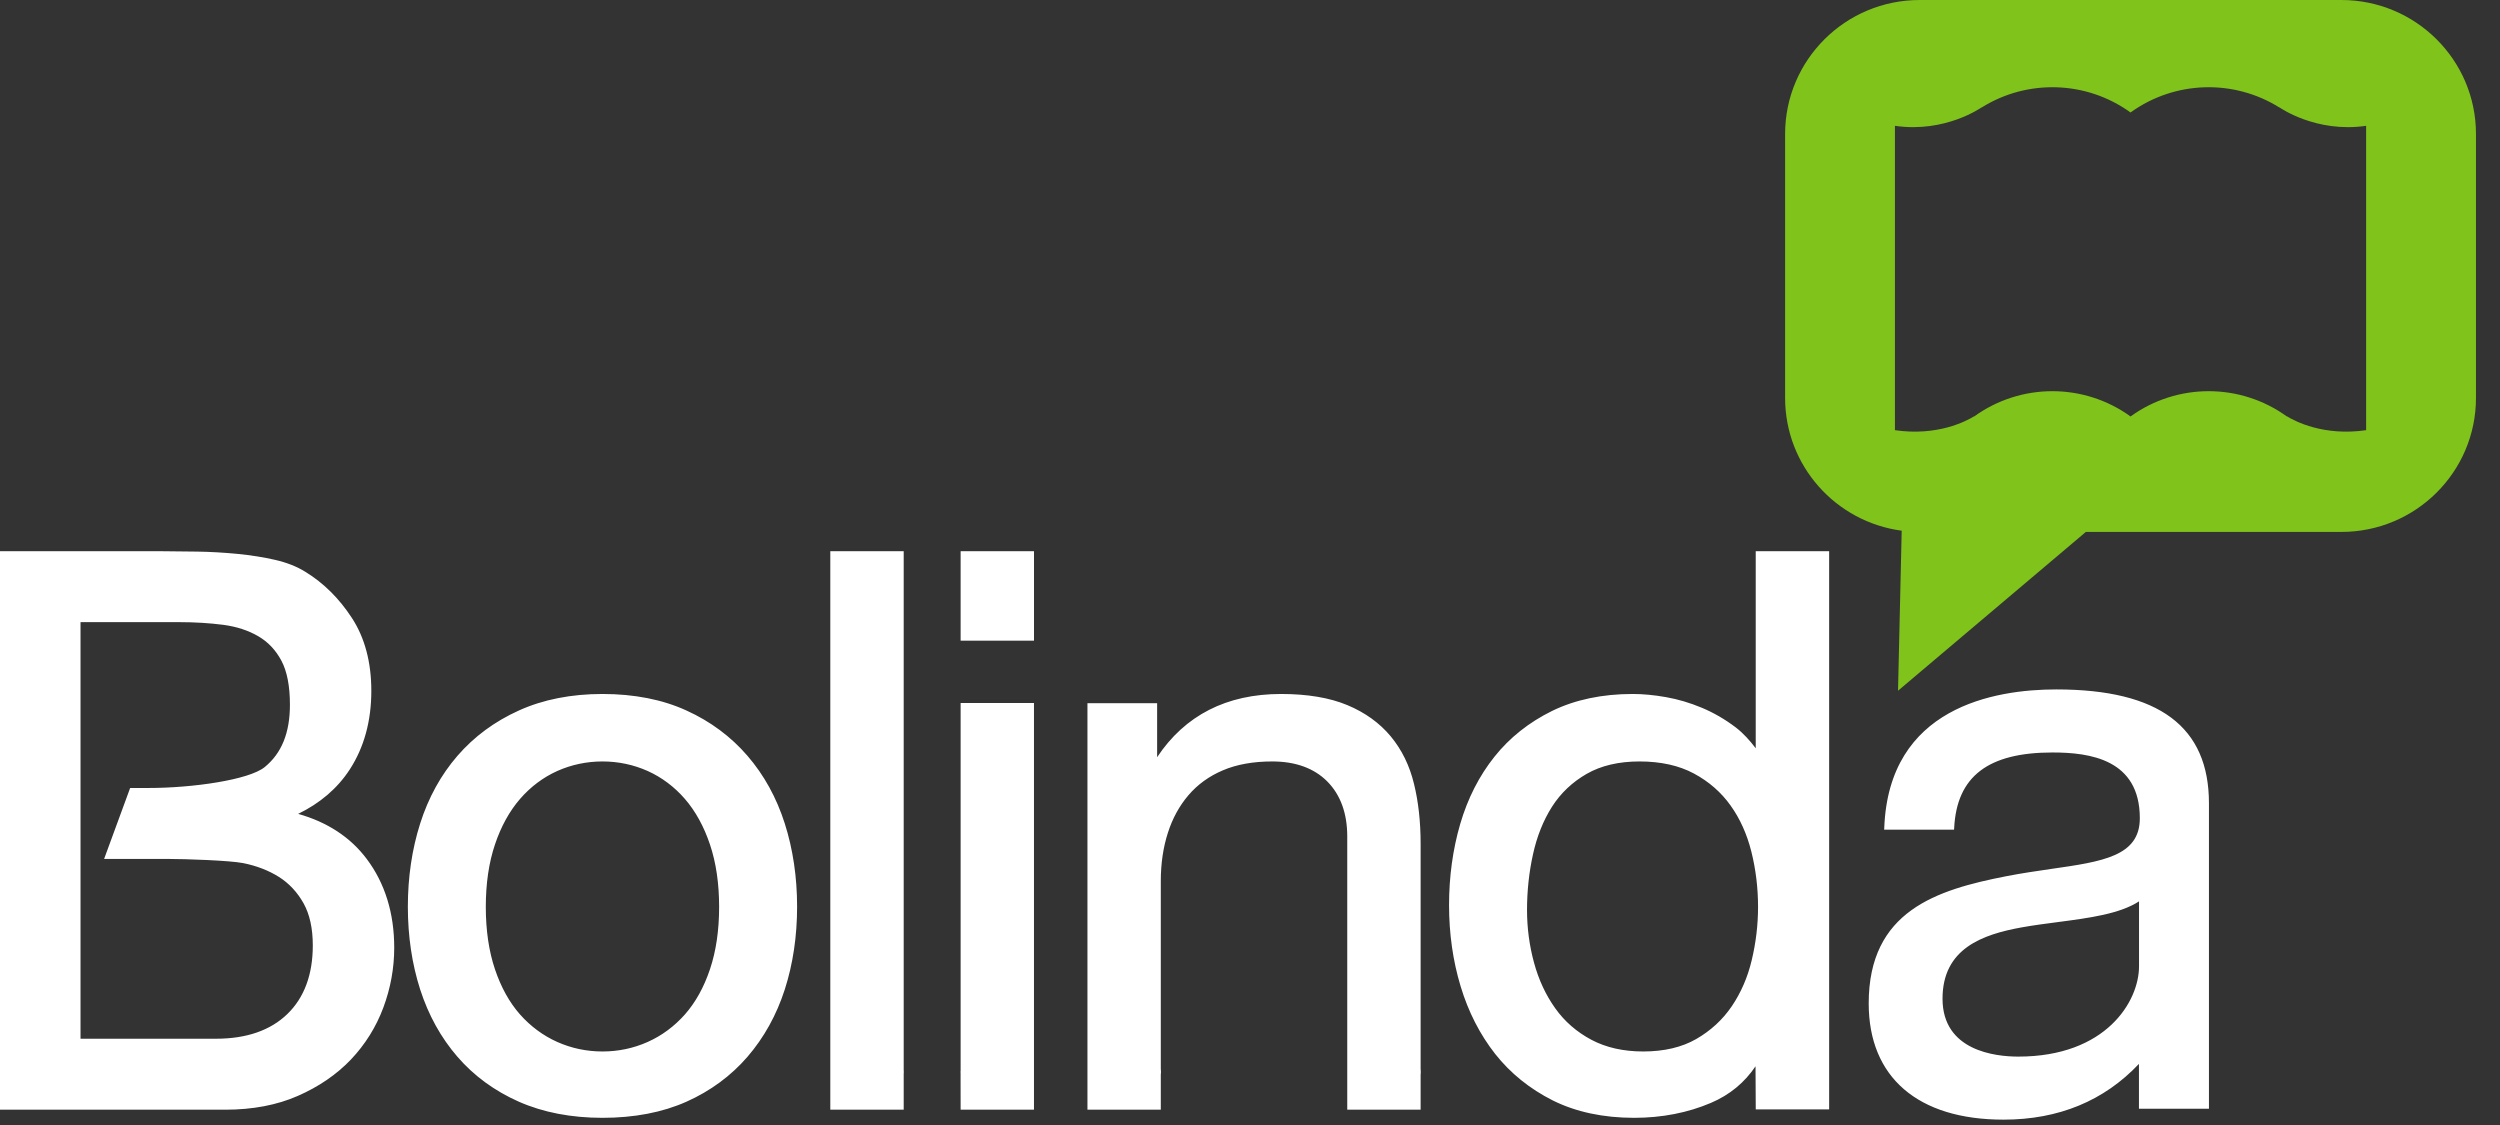
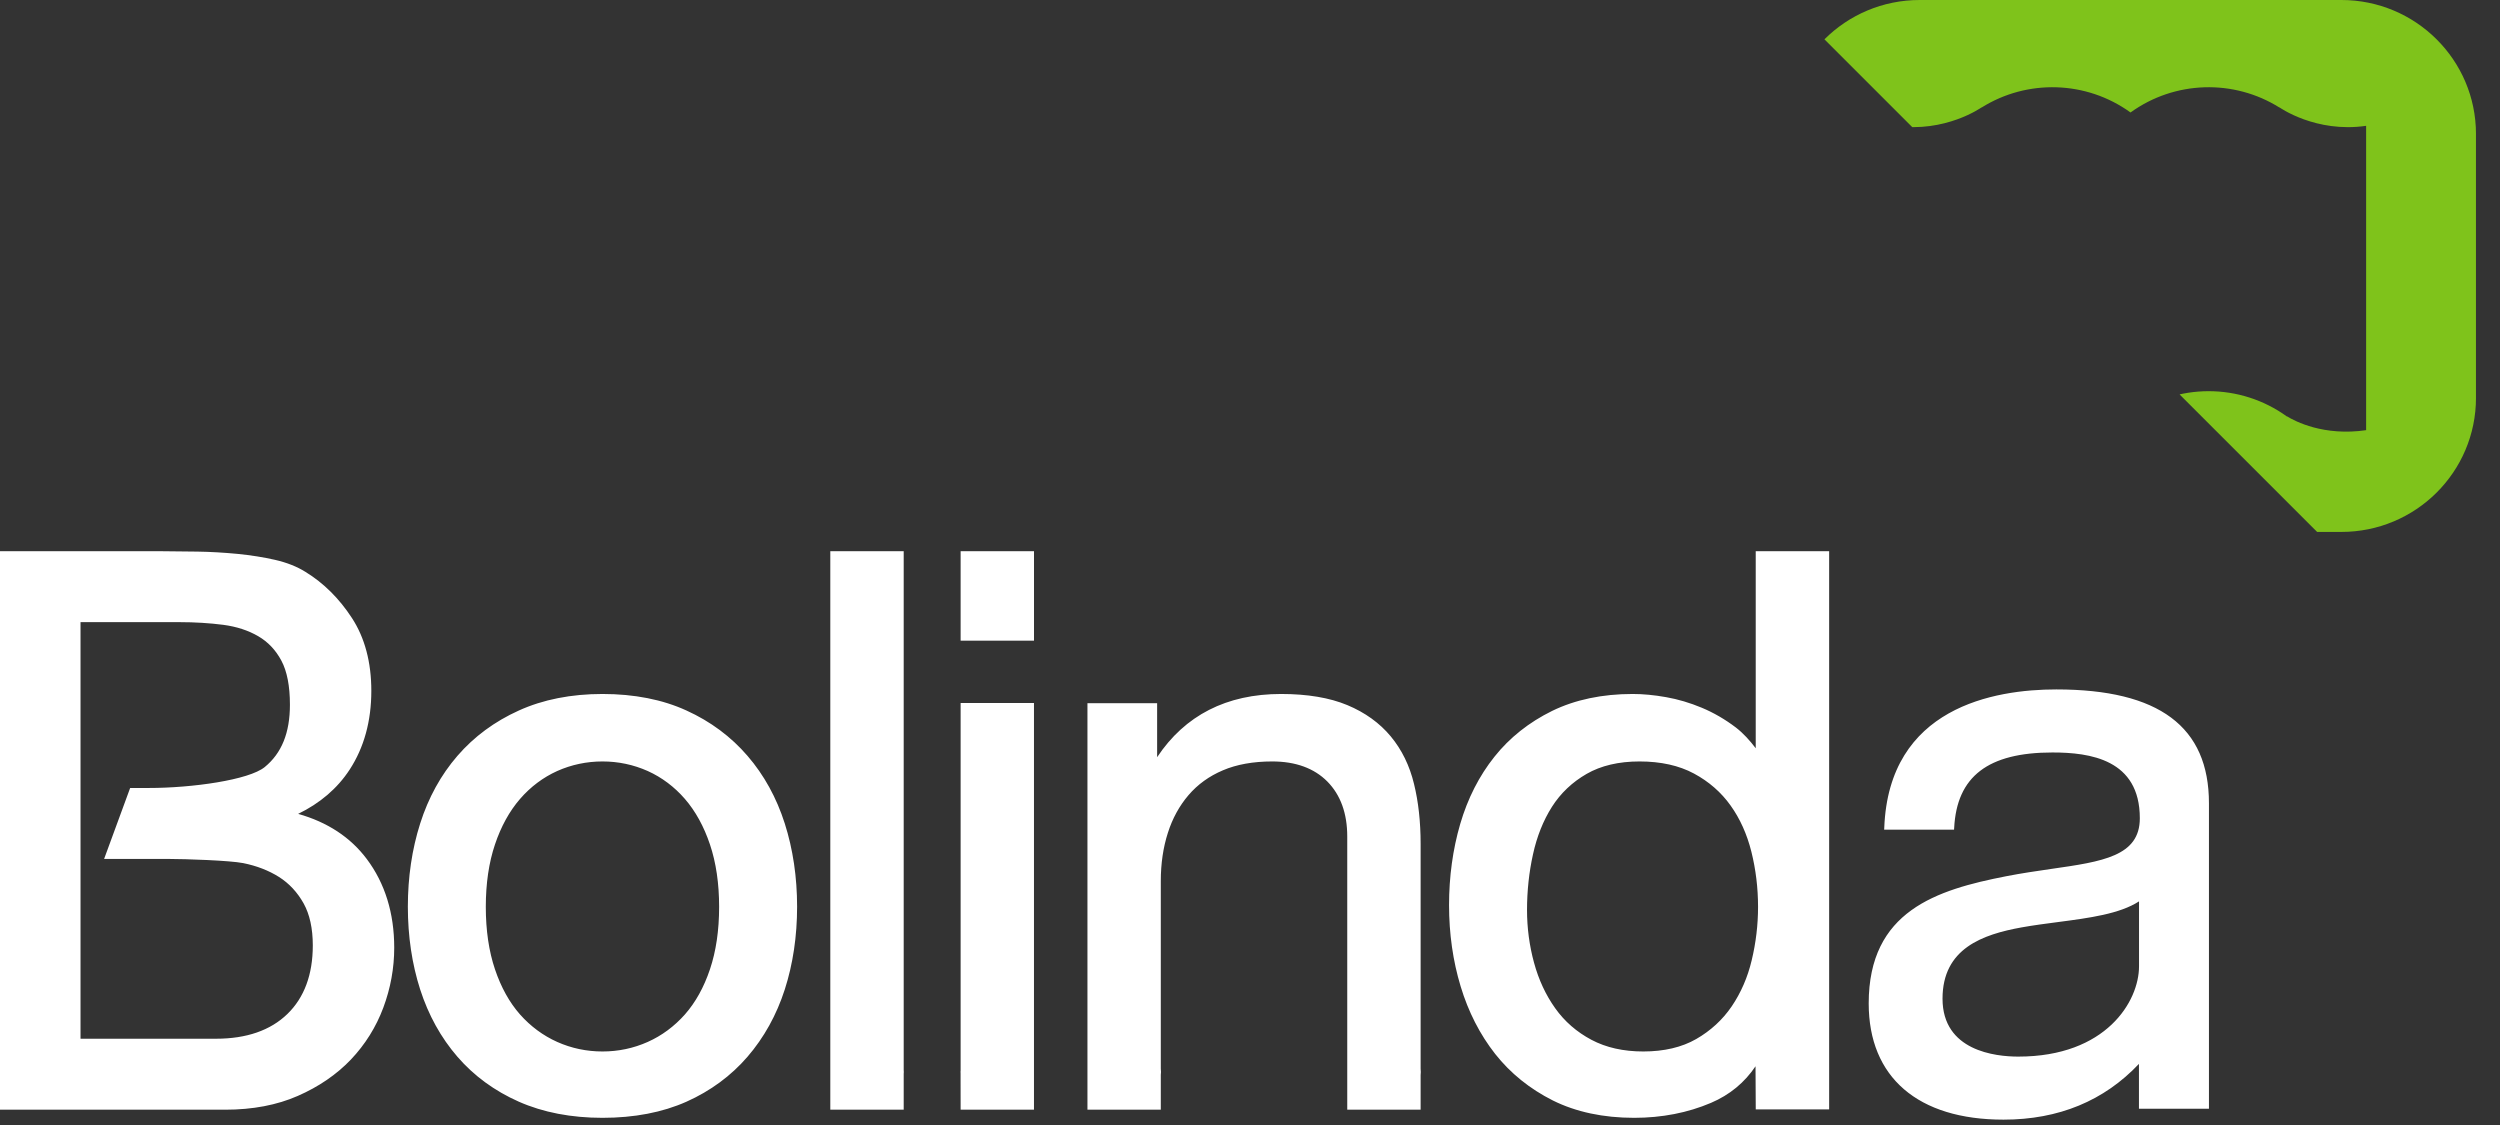
<svg xmlns="http://www.w3.org/2000/svg" xmlns:xlink="http://www.w3.org/1999/xlink" width="100px" height="45px" viewBox="0 0 100 45" version="1.1">
  <rect x="0" y="0" width="100" height="45" fill="#333333" stroke="none" />
  <desc>Created with Lunacy</desc>
  <defs>
-     <path d="M0 0L27.634 0L27.634 27.629L0 27.629L0 0Z" transform="translate(0.25 0)" id="path_1" />
+     <path d="M0 0L27.634 0L27.634 27.629L0 0Z" transform="translate(0.25 0)" id="path_1" />
    <path d="M0 0L88.358 0L88.358 22.738L0 22.738L0 0Z" transform="translate(0 0.027)" id="path_2" />
    <clipPath id="mask_1">
      <use xlink:href="#path_1" />
    </clipPath>
    <clipPath id="mask_2">
      <use xlink:href="#path_2" />
    </clipPath>
  </defs>
  <g id="Logo-/-Bolinda-Colour">
    <g id="Logo-Copy-2">
      <g id="Group-8" transform="translate(71.154 0)">
        <path d="M0 0L27.634 0L27.634 27.629L0 27.629L0 0Z" transform="translate(0.25 0)" id="Clip-7" fill="none" fill-rule="evenodd" stroke="none" />
        <g clip-path="url(#mask_1)">
          <path d="M23.241 17.207C21.552 17.454 20.401 16.854 20.073 16.652L20.073 16.66C18.208 15.311 15.684 15.31 13.819 16.657L13.819 16.66C13.818 16.66 13.818 16.66 13.817 16.659C13.817 16.66 13.816 16.66 13.816 16.66L13.816 16.657C11.95 15.31 9.426 15.311 7.561 16.66L7.561 16.652C7.233 16.854 6.083 17.454 4.393 17.207L4.393 5.033C6.409 5.328 7.858 4.296 7.858 4.296L7.858 4.302C9.688 3.156 12.05 3.222 13.817 4.499C15.585 3.222 17.946 3.156 19.775 4.302L19.776 4.296C19.776 4.296 21.225 5.328 23.241 5.033L23.241 17.207ZM22.25 0L5.383 0C2.41 0 0 2.401 0 5.361L0 15.916C0 18.633 2.03 20.878 4.664 21.228L4.517 27.629L12.03 21.277L22.25 21.277C25.224 21.277 27.635 18.877 27.635 15.916L27.635 5.361C27.635 2.401 25.224 0 22.25 0L22.25 0Z" transform="translate(0.25 -0)" id="Fill-6" fill="#7FC31B" fill-rule="evenodd" stroke="none" />
        </g>
      </g>
      <g id="Group-11" transform="translate(0 22.021)">
-         <path d="M0 0L88.358 0L88.358 22.738L0 22.738L0 0Z" transform="translate(0 0.027)" id="Clip-10" fill="none" fill-rule="evenodd" stroke="none" />
        <g clip-path="url(#mask_2)">
          <path d="M80.73 20.216C79.819 20.216 77.701 19.99 77.701 17.899C77.701 15.891 79.302 15.33 80.868 15.047C81.341 14.962 81.836 14.898 82.315 14.835C83.587 14.669 84.787 14.507 85.561 14.007L85.561 16.607C85.561 18.002 84.25 20.216 80.73 20.216L80.73 20.216ZM85.558 22.301L88.358 22.301L88.358 10.083C88.358 7.019 86.361 5.529 82.252 5.529C79.761 5.529 75.555 6.247 75.371 11.057L75.366 11.14L78.162 11.14L78.167 11.065C78.274 9.009 79.523 8.051 82.097 8.051C83.597 8.051 85.593 8.324 85.593 10.682C85.593 12.201 84.102 12.415 82.041 12.71C81.467 12.794 80.874 12.879 80.249 13.001C77.466 13.545 74.748 14.388 74.748 18.089C74.748 21.043 76.714 22.738 80.14 22.738C82.349 22.738 84.166 21.982 85.558 20.507L85.558 22.301ZM36.148 0L33.212 0L33.212 22.34L36.148 22.34L36.148 20.904L36.152 20.831L36.148 20.756L36.148 0ZM56.825 11.706C56.825 10.827 56.736 10.021 56.561 9.311C56.386 8.582 56.074 7.942 55.63 7.407C55.187 6.873 54.603 6.452 53.893 6.156C53.187 5.861 52.296 5.711 51.245 5.711C49.057 5.711 47.396 6.568 46.285 8.24L46.285 6.08L43.498 6.08L43.498 22.34L46.432 22.34L46.432 20.945L46.44 20.831L46.432 20.702L46.432 13.191C46.432 12.496 46.527 11.851 46.713 11.272C46.896 10.693 47.175 10.184 47.541 9.757C47.907 9.329 48.369 8.996 48.915 8.765C49.465 8.529 50.13 8.41 50.89 8.41C51.826 8.41 52.568 8.682 53.095 9.214C53.623 9.75 53.89 10.488 53.89 11.411L53.89 22.34L56.825 22.34L56.825 20.956C56.825 20.953 56.832 20.831 56.832 20.831L56.825 20.699L56.825 11.706ZM38.425 3.58L41.36 3.58L41.36 0L38.425 0L38.425 3.58ZM70.069 16.357L70.069 16.358C69.907 17.044 69.636 17.666 69.266 18.21C68.901 18.745 68.423 19.184 67.847 19.514C67.273 19.844 66.56 20.011 65.73 20.011C64.939 20.011 64.241 19.855 63.657 19.544C63.069 19.232 62.582 18.809 62.209 18.283C61.83 17.752 61.545 17.138 61.361 16.459C61.175 15.778 61.081 15.068 61.081 14.35C61.081 13.59 61.161 12.842 61.32 12.124C61.475 11.412 61.731 10.772 62.079 10.223C62.425 9.68 62.892 9.237 63.466 8.907C64.037 8.578 64.749 8.41 65.58 8.41C66.43 8.41 67.163 8.573 67.759 8.894C68.355 9.214 68.848 9.645 69.223 10.172C69.599 10.696 69.879 11.318 70.055 12.02C70.231 12.726 70.322 13.468 70.322 14.227C70.322 14.947 70.236 15.664 70.069 16.357L70.069 16.357ZM70.229 0L70.229 7.882C69.994 7.573 69.737 7.286 69.437 7.054C69.009 6.728 68.55 6.462 68.075 6.263C67.599 6.064 67.117 5.921 66.643 5.838C66.169 5.753 65.72 5.711 65.306 5.711C64.093 5.711 63.01 5.938 62.086 6.388C61.162 6.842 60.385 7.458 59.779 8.22C59.167 8.986 58.706 9.892 58.408 10.913C58.112 11.927 57.962 13.019 57.962 14.157C57.962 15.297 58.117 16.389 58.425 17.405C58.731 18.421 59.196 19.332 59.806 20.108C60.416 20.882 61.194 21.509 62.114 21.971C63.041 22.432 64.135 22.665 65.365 22.665C66.476 22.665 67.51 22.463 68.441 22.066C69.193 21.745 69.786 21.251 70.221 20.603C70.225 21.231 70.23 22.327 70.23 22.327L73.166 22.327L73.166 0L70.229 0ZM38.425 20.78L38.423 20.779L38.421 20.831L38.423 20.879L38.425 22.34L41.359 22.34L41.359 6.071L38.425 6.071L38.425 20.78ZM11.495 18.512L11.495 18.512C10.817 19.169 9.858 19.501 8.641 19.501L3.221 19.501L3.221 2.838L7.185 2.838C7.797 2.838 8.385 2.875 8.93 2.945C9.46 3.015 9.93 3.168 10.328 3.4C10.719 3.627 11.031 3.956 11.255 4.378C11.482 4.801 11.597 5.396 11.597 6.141C11.597 7.262 11.268 8.079 10.591 8.633C9.959 9.151 7.69 9.471 5.951 9.471L5.206 9.471L4.164 12.31L6.773 12.31C7.389 12.31 9.186 12.369 9.726 12.476C10.264 12.584 10.746 12.77 11.162 13.032C11.566 13.289 11.895 13.643 12.143 14.085C12.388 14.525 12.512 15.09 12.512 15.769C12.512 16.935 12.17 17.858 11.495 18.512L11.495 18.512ZM11.926 10.507C12.79 10.087 13.492 9.497 13.99 8.731C14.563 7.85 14.853 6.793 14.853 5.586C14.853 4.444 14.593 3.464 14.079 2.675C13.571 1.894 12.946 1.273 12.219 0.828C11.882 0.616 11.471 0.453 10.997 0.345C10.543 0.241 10.041 0.162 9.505 0.108C8.962 0.056 8.422 0.024 7.9 0.016C7.899 0.016 6.398 0 6.398 0L0 0L0 22.34L9.007 22.34C10.103 22.34 11.081 22.155 11.913 21.788C12.75 21.422 13.464 20.933 14.035 20.335C14.607 19.732 15.043 19.034 15.332 18.26C15.622 17.483 15.769 16.677 15.769 15.862C15.769 14.477 15.399 13.282 14.669 12.31C14.016 11.44 13.093 10.836 11.926 10.507L11.926 10.507ZM28.398 16.725C28.157 17.444 27.819 18.05 27.397 18.529C26.974 19.006 26.474 19.377 25.908 19.63C25.341 19.883 24.733 20.011 24.099 20.011C23.465 20.011 22.857 19.883 22.29 19.63C21.726 19.378 21.224 19.007 20.8 18.529C20.377 18.049 20.041 17.443 19.799 16.725C19.555 16.002 19.432 15.163 19.432 14.227C19.432 13.292 19.555 12.452 19.799 11.73C20.04 11.012 20.377 10.399 20.802 9.909C21.223 9.423 21.724 9.048 22.29 8.792C22.858 8.539 23.466 8.41 24.099 8.41C24.731 8.41 25.34 8.539 25.908 8.792C26.475 9.048 26.976 9.425 27.396 9.909C27.819 10.398 28.157 11.011 28.398 11.73C28.642 12.453 28.765 13.294 28.765 14.227C28.765 15.161 28.642 16.001 28.398 16.725L28.398 16.725ZM29.9 8.186L29.9 8.186C29.241 7.42 28.42 6.809 27.46 6.373C26.502 5.934 25.371 5.711 24.099 5.711C22.848 5.711 21.722 5.933 20.753 6.373C19.788 6.808 18.961 7.418 18.297 8.186C17.636 8.949 17.135 9.86 16.807 10.892C16.48 11.919 16.314 13.038 16.314 14.219C16.314 15.4 16.48 16.514 16.807 17.532C17.137 18.555 17.637 19.46 18.297 20.222C18.959 20.987 19.786 21.592 20.754 22.02C21.723 22.448 22.848 22.665 24.099 22.665C25.37 22.665 26.5 22.448 27.459 22.02C28.421 21.59 29.242 20.985 29.9 20.222C30.56 19.457 31.062 18.553 31.391 17.532C31.718 16.516 31.884 15.402 31.884 14.219C31.884 13.037 31.718 11.917 31.391 10.892C31.063 9.862 30.561 8.951 29.9 8.186L29.9 8.186Z" transform="translate(0 0.027)" id="Fill-9" fill="#FFFFFF" fill-rule="evenodd" stroke="none" />
        </g>
      </g>
    </g>
  </g>
</svg>